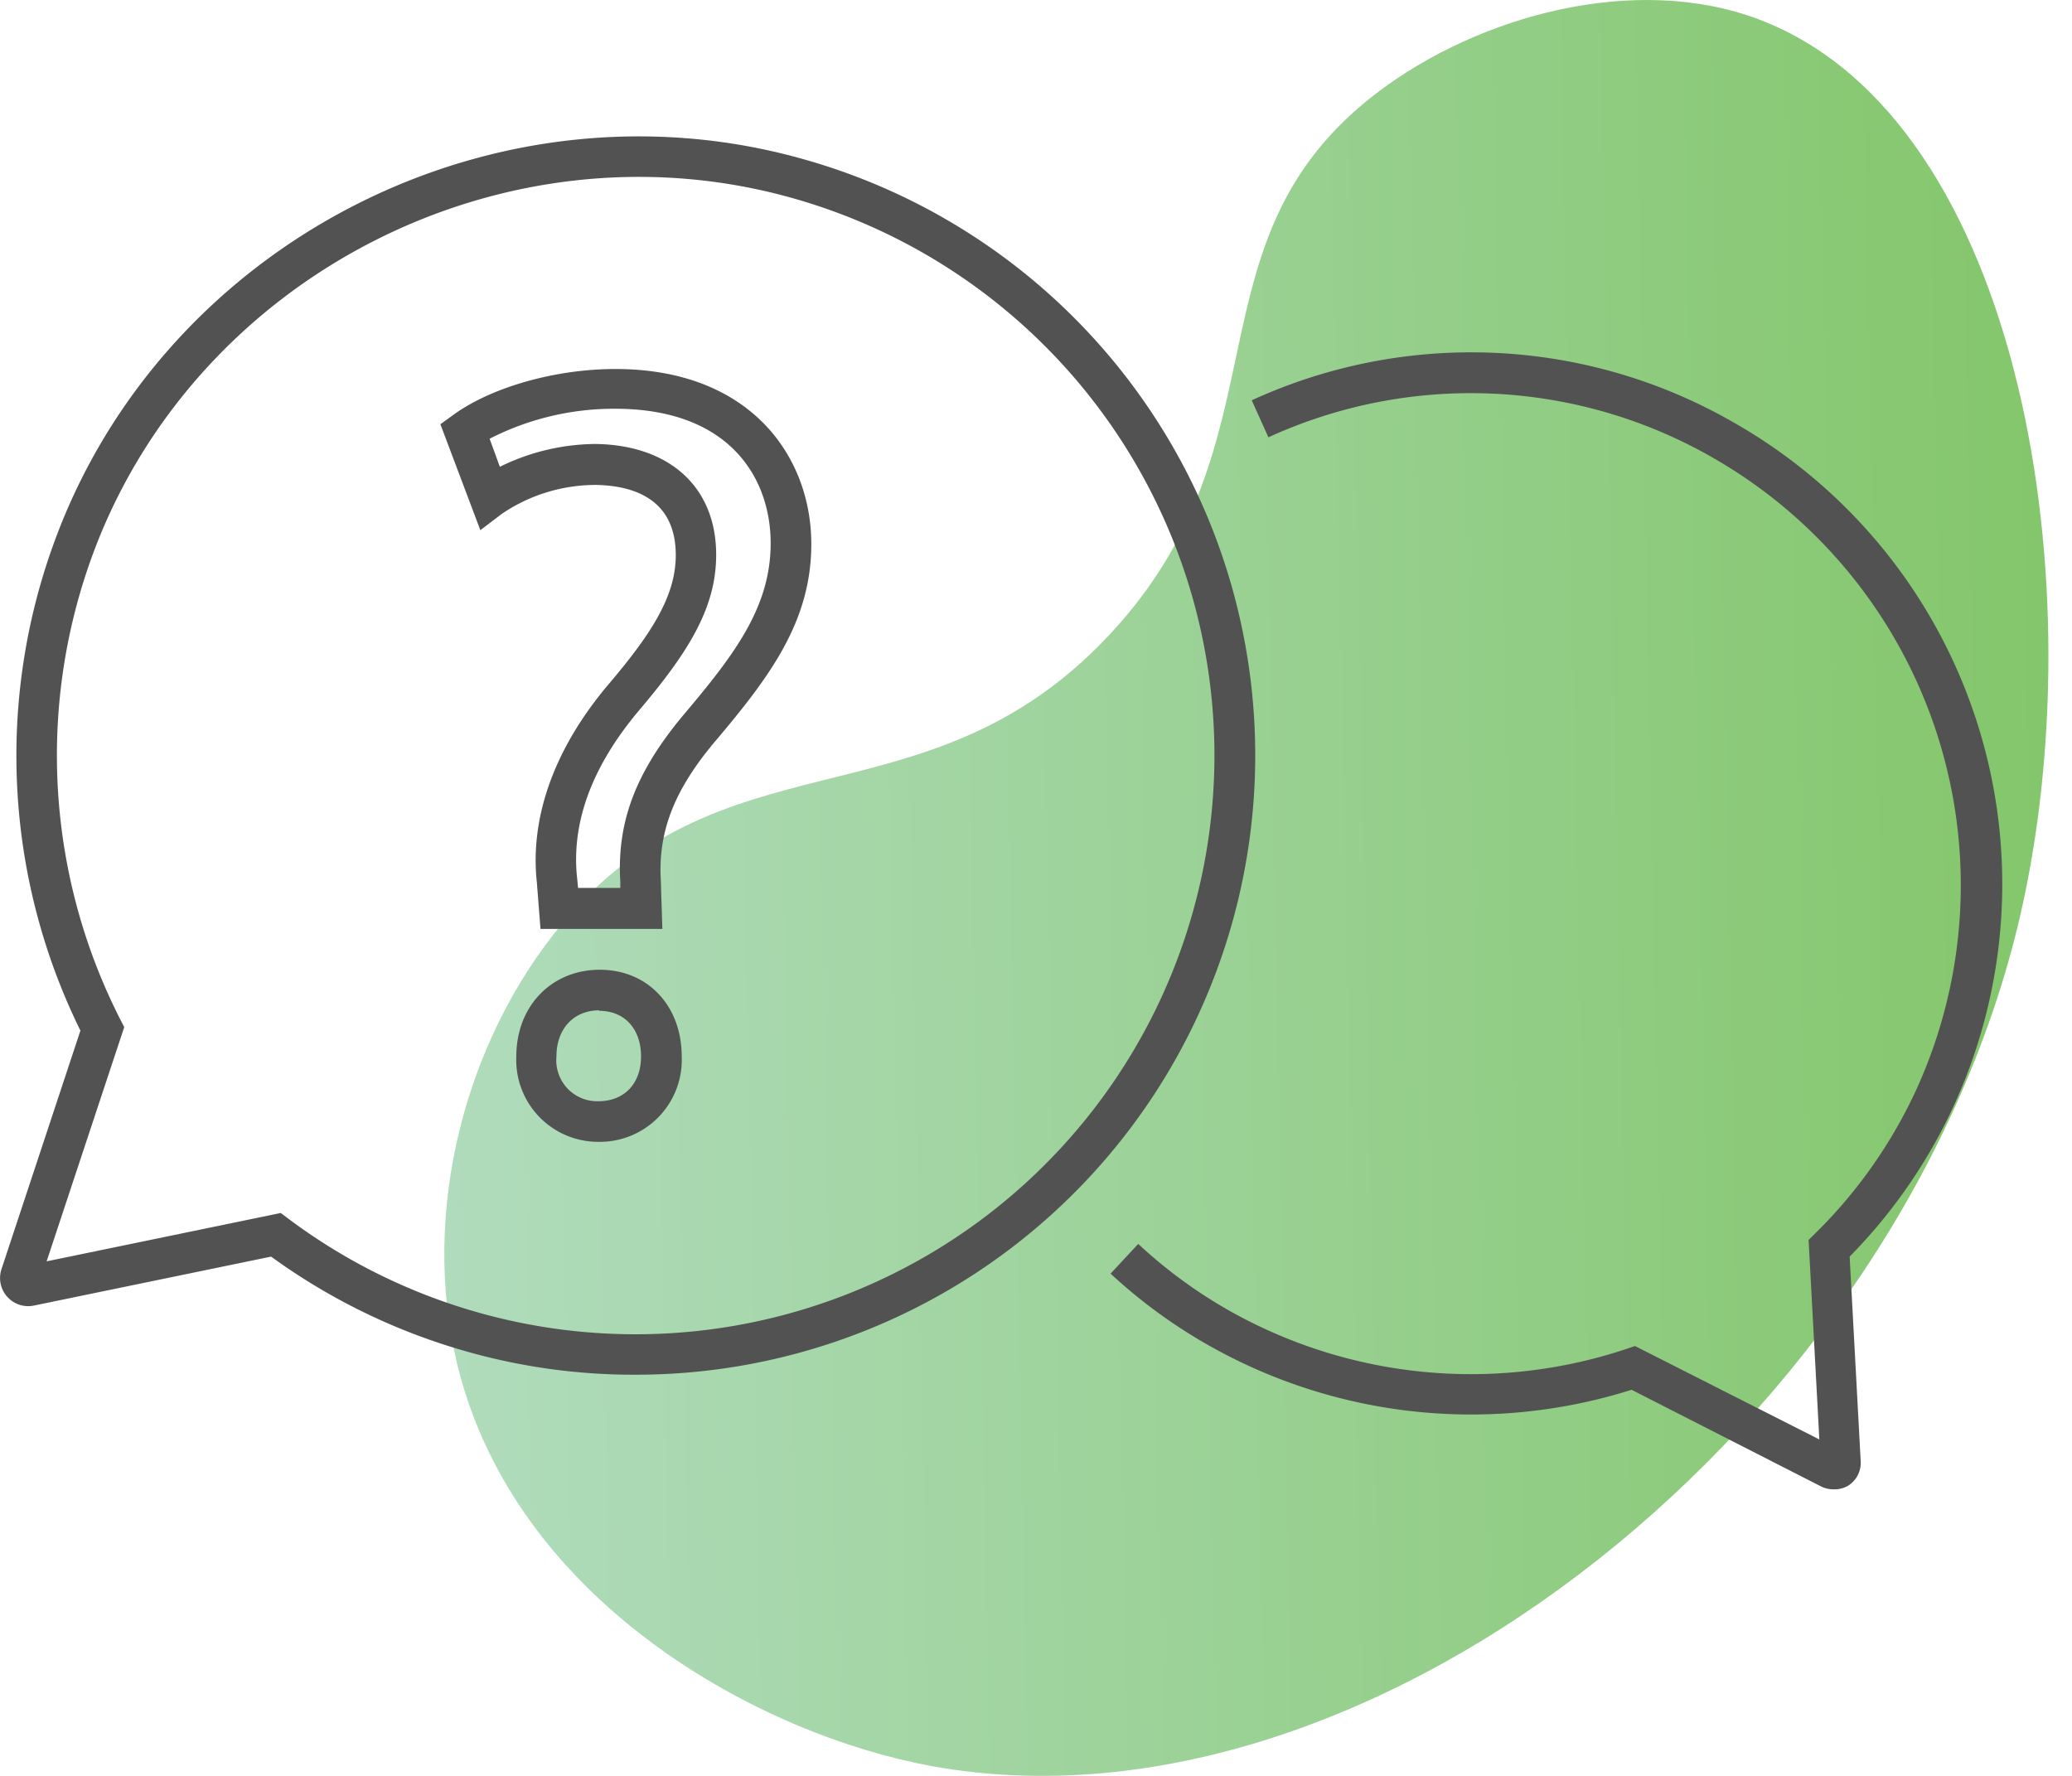
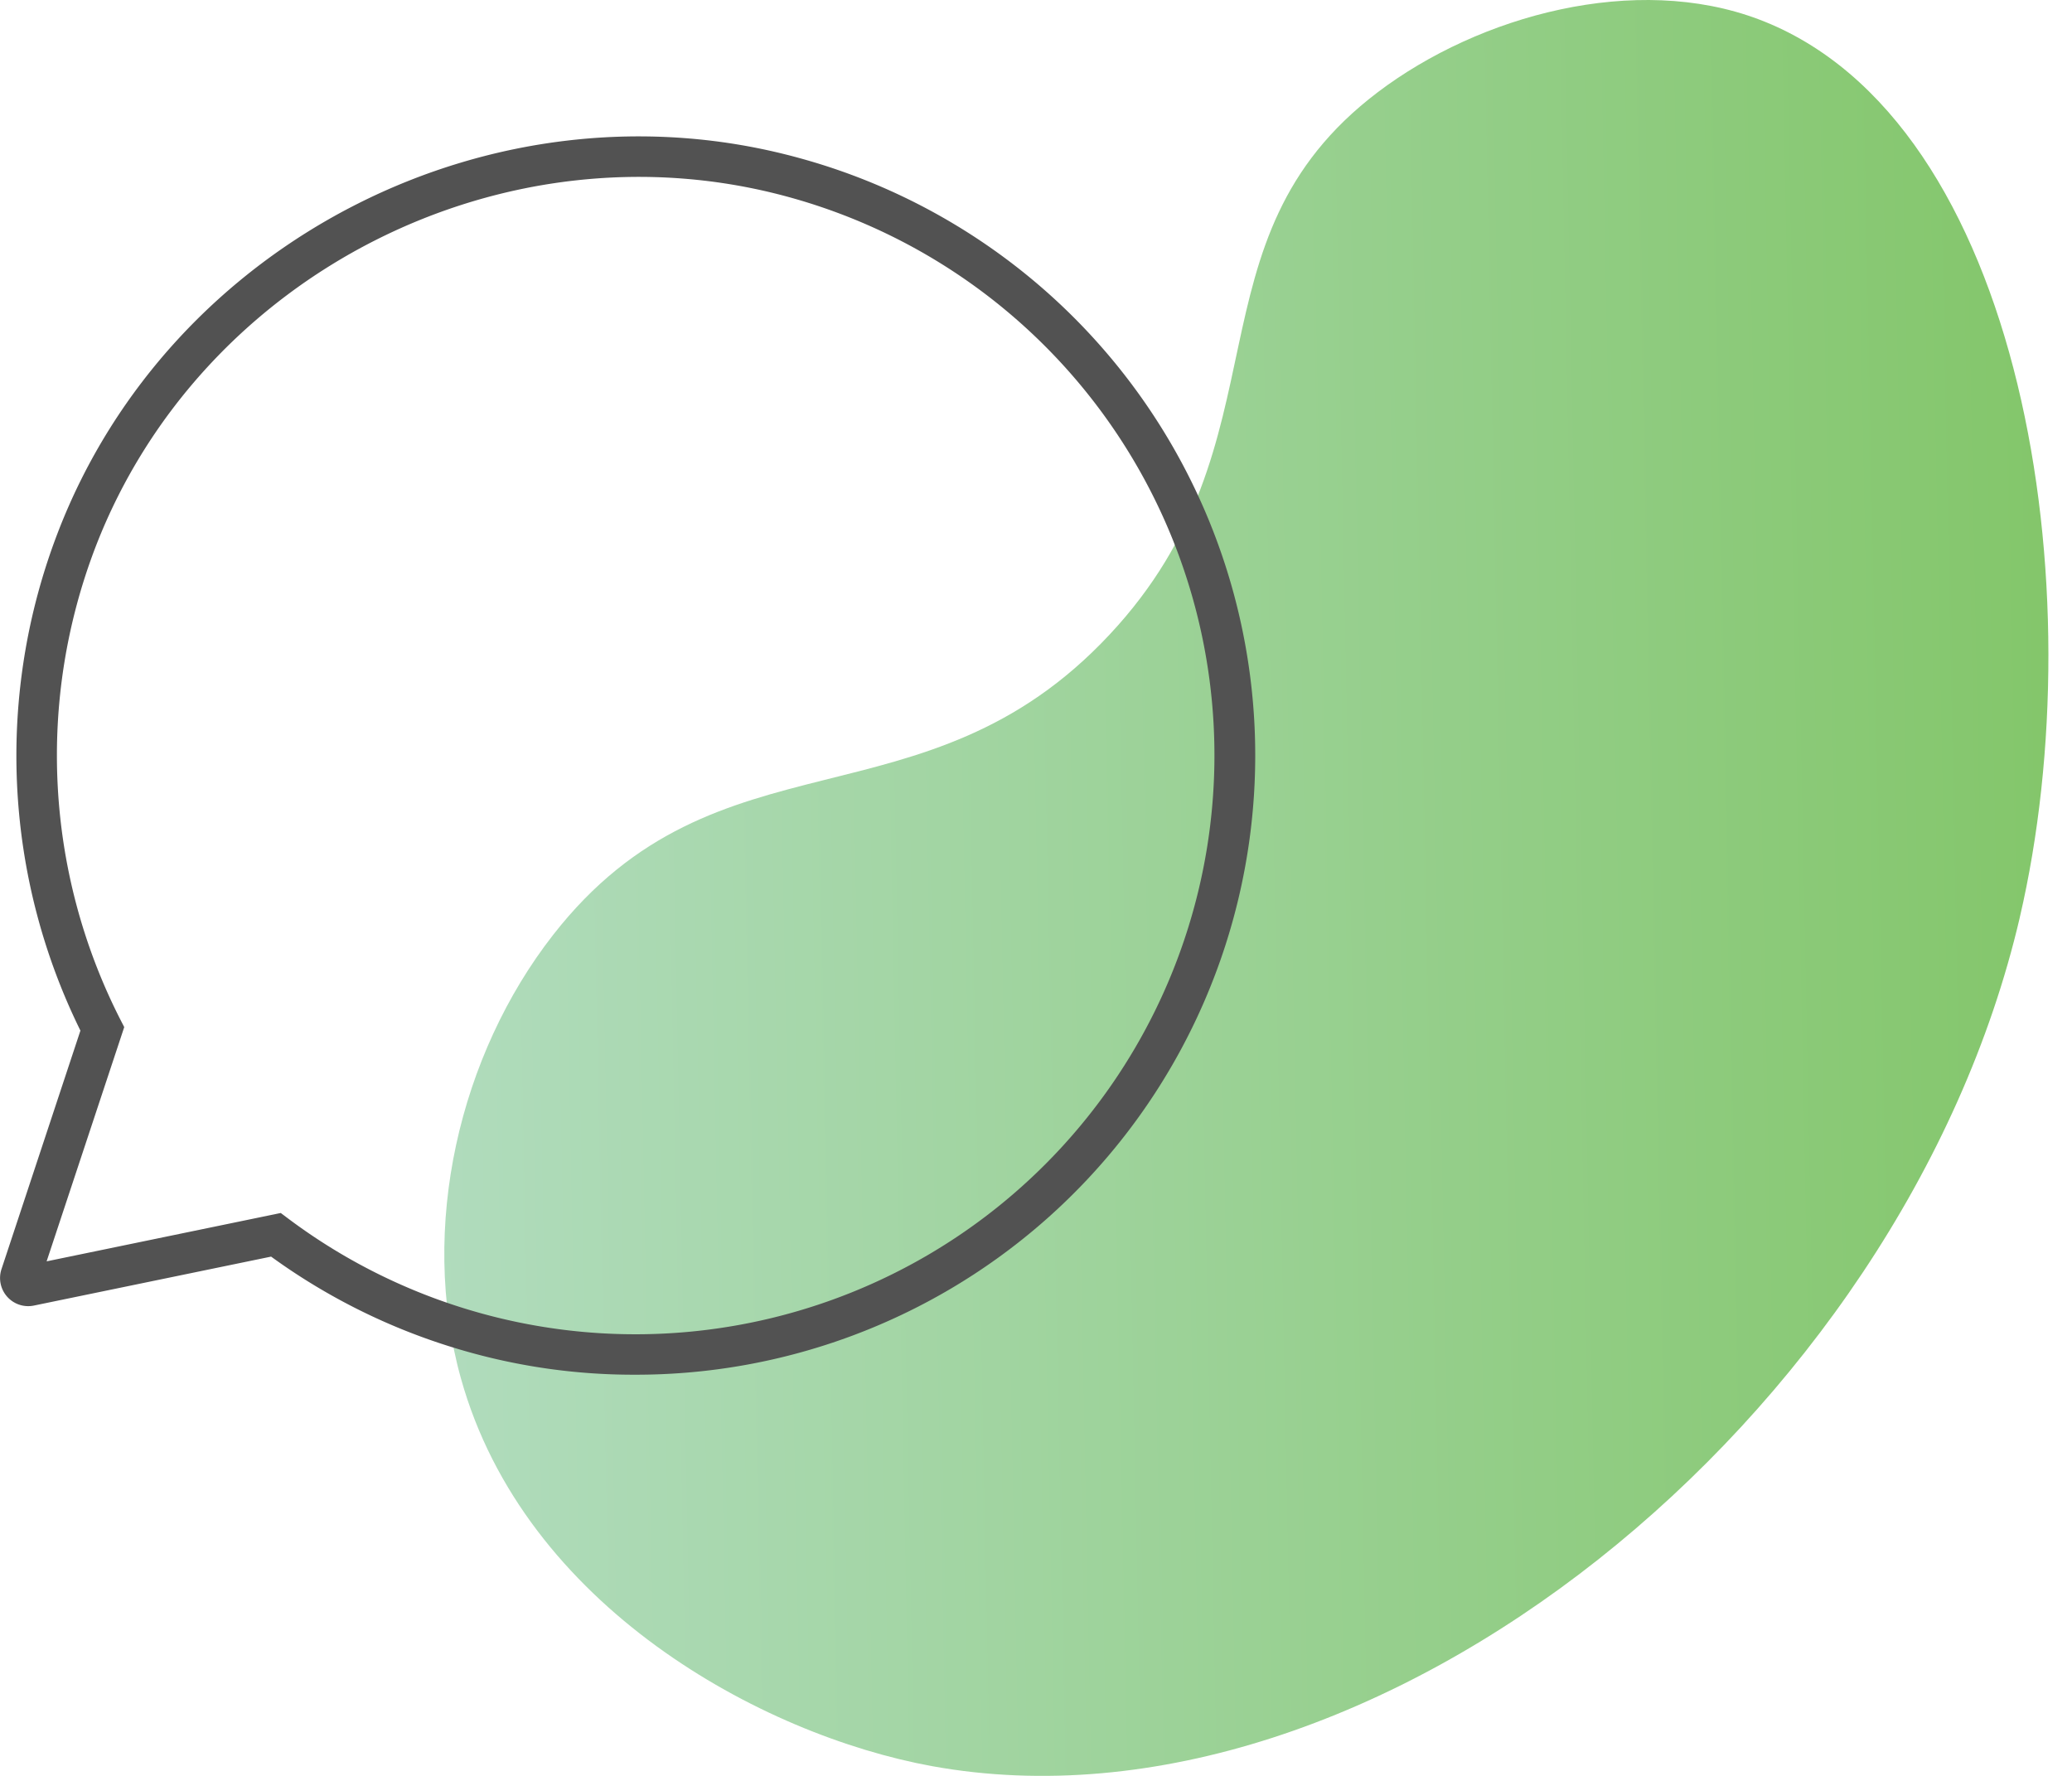
<svg xmlns="http://www.w3.org/2000/svg" width="70" height="60" viewBox="0 0 70 60" fill="none">
  <path d="M68.234 31.003c2.571-11.01.156-26.958-8.816-30.349-4.152-1.567-9.43-.149-12.879 2.467-6.602 5.01-2.924 11.765-9.052 18.318-6.27 6.716-13.245 3.024-18.802 10.149-3.156 4.045-4.54 9.872-3.114 14.98 2.145 7.698 10.145 12.05 15.916 13.103 14.966 2.716 32.803-11.779 36.748-28.668z" fill="url(#a)" />
  <path d="M21.401 46.446c-1.937 0-3.865-.273-5.726-.81a20.92 20.92 0 0 1-6.516-3.18L1.145 44.11A.951.951 0 0 1 .05 42.88l2.667-8.06a21.013 21.013 0 0 1-.764-16.826C5.758 8.083 16.758 2.526 26.99 5.336a20.924 20.924 0 0 1-5.589 41.11zM9.485 40.982l.249.187a19.56 19.56 0 1 0 16.91-34.512C17.066 4.027 6.789 9.24 3.229 18.477a19.653 19.653 0 0 0 .837 15.97l.131.255-2.622 7.914 7.91-1.634z" fill="#525252" />
-   <path d="M61.938 50.318a.925.925 0 0 1-.415-.097l-6.402-3.266a17.996 17.996 0 0 1-14.29-1.502 17.699 17.699 0 0 1-3.312-2.422l.935-1.004a16.224 16.224 0 0 0 3.055 2.243 16.61 16.61 0 0 0 13.453 1.3l.274-.093 6.228 3.156-.363-6.74.218-.215a16.451 16.451 0 0 0 3.436-4.896 16.636 16.636 0 0 0-6.883-21.315 16.419 16.419 0 0 0-15.02-.692l-.564-1.25a17.77 17.77 0 0 1 16.263.738 17.94 17.94 0 0 1 3.937 28.193l.374 6.92a.915.915 0 0 1-.415.814.904.904 0 0 1-.509.128zM20.211 38.578a2.767 2.767 0 0 1-2.768-2.886c0-1.696 1.187-2.928 2.82-2.928 1.633 0 2.768 1.232 2.768 2.928a2.77 2.77 0 0 1-2.82 2.886zm.035-4.443c-.865 0-1.447.626-1.447 1.557a1.384 1.384 0 0 0 1.412 1.515c.879 0 1.446-.595 1.446-1.515 0-.92-.55-1.54-1.411-1.54v-.017zm2.131-2.751H18.26l-.122-1.557c-.242-2.19.575-4.499 2.364-6.64 1.474-1.73 2.328-3.021 2.328-4.43 0-1.927-1.47-2.352-2.702-2.373-1.131 0-2.237.34-3.173.976l-.727.553-1.35-3.58.427-.309c1.294-.944 3.46-1.557 5.484-1.557 4.574 0 6.62 2.969 6.62 5.914 0 2.598-1.385 4.46-3.215 6.626-1.409 1.66-1.966 3.076-1.869 4.74l.052 1.637zM19.53 30h1.426v-.211c-.121-2.035.533-3.74 2.187-5.696 1.695-2.01 2.893-3.602 2.893-5.74 0-2.197-1.384-4.543-5.25-4.543a9.222 9.222 0 0 0-4.245 1.013l.346.948c1.009-.5 2.119-.764 3.245-.771 2.51.041 4.063 1.474 4.063 3.744 0 1.83-.973 3.332-2.65 5.311-1.565 1.876-2.253 3.772-2.046 5.63l.031.315z" fill="#525252" />
  <defs>
    <linearGradient id="a" x1="72.421" y1="29.121" x2="10.521" y2="30.359" gradientUnits="userSpaceOnUse">
      <stop stop-color="#81C566" />
      <stop offset=".99" stop-color="#B3DDC2" />
    </linearGradient>
  </defs>
</svg>